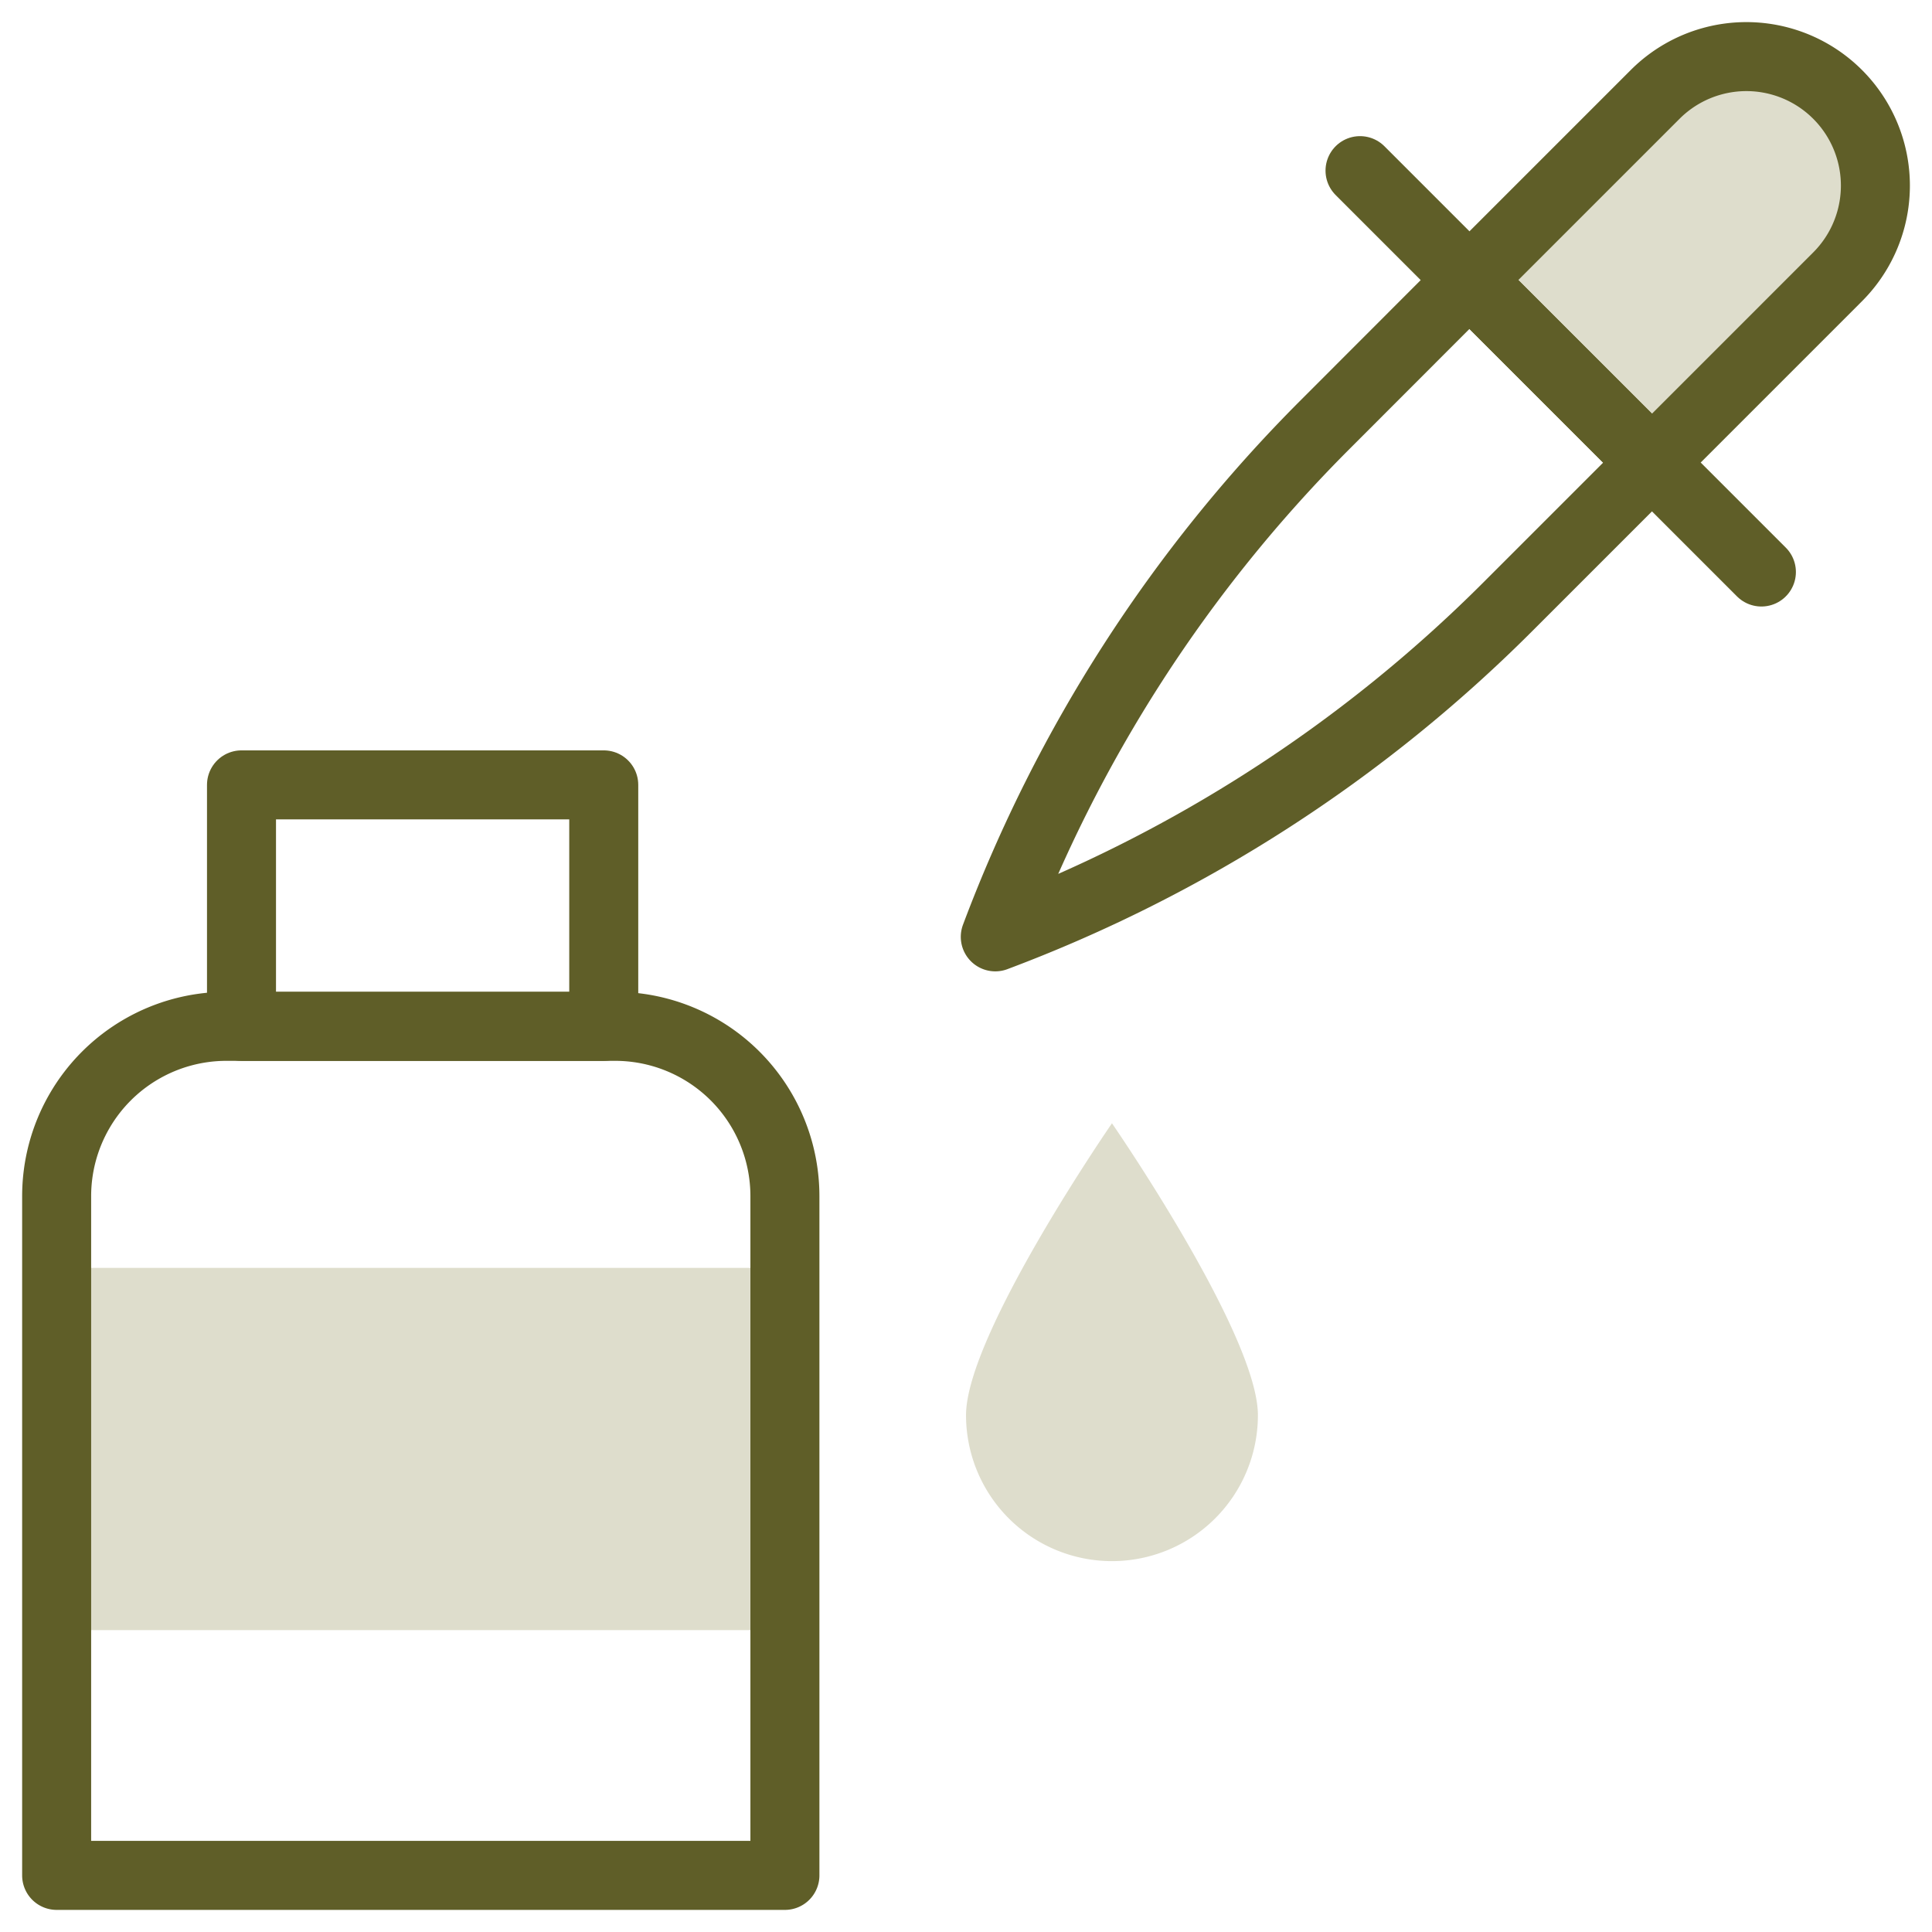
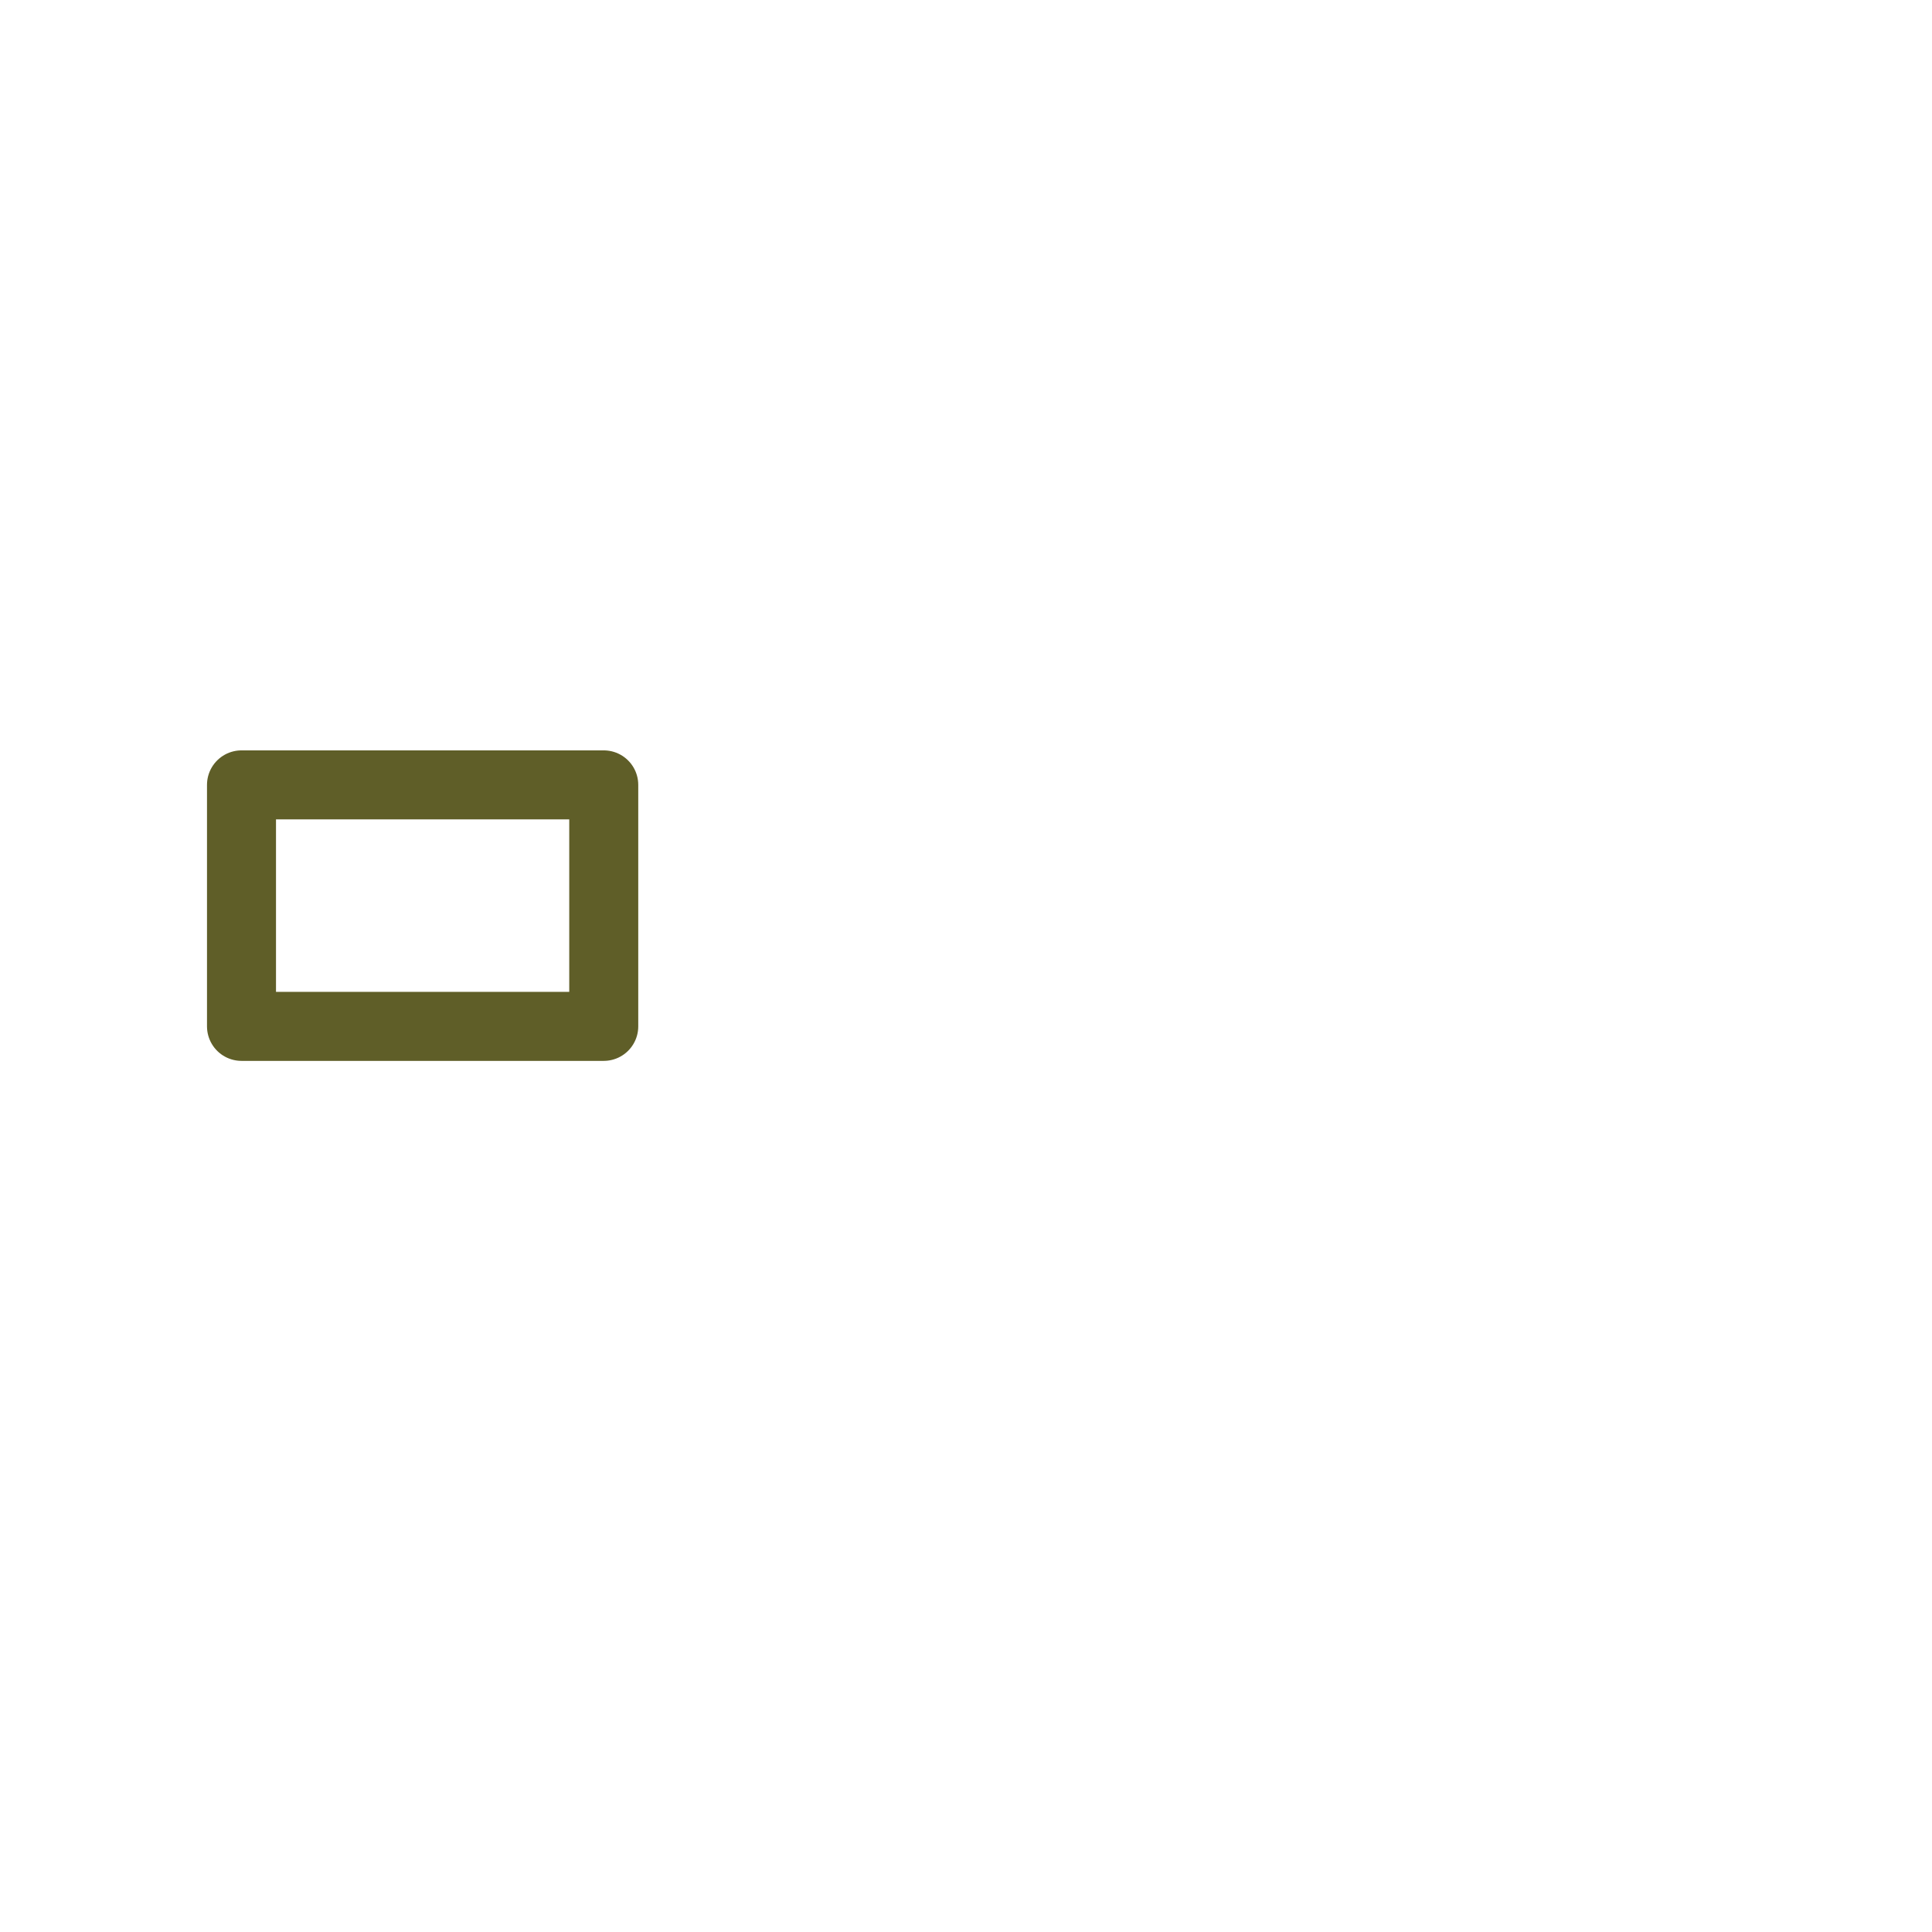
<svg xmlns="http://www.w3.org/2000/svg" width="56" height="56" viewBox="0 0 56 56">
  <defs>
    <clipPath id="clip-path">
-       <path id="path2648" d="M0-682.665H56v56H0Z" transform="translate(0 682.665)" />
-     </clipPath>
+       </clipPath>
  </defs>
  <g id="g2640" transform="translate(0 682.665)">
    <path id="path2642" d="M95.833-398.332h-10.5v-7h10.5Z" transform="translate(-78.333 -254.583)" fill="none" stroke="#5f5e28" stroke-linecap="round" stroke-linejoin="round" stroke-miterlimit="10" stroke-width="2" />
    <g id="g2644" transform="translate(0 -682.665)">
      <g id="g2646" clip-path="url(#clip-path)">
-         <path id="path2656" d="M41.109-224.166H20v-10.5H41.109Z" transform="translate(-18.359 271.416)" fill="#deddcc" />
        <g id="g2652" transform="translate(1.641 29.75)">
-           <path id="path2654" d="M-236.223-275.39h-21.109v-19.687A4.922,4.922,0,0,1-252.411-300h11.266a4.922,4.922,0,0,1,4.922,4.922Z" transform="translate(257.333 299.999)" fill="none" stroke="#5f5e28" stroke-linecap="round" stroke-linejoin="round" stroke-miterlimit="10" stroke-width="2" />
-         </g>
+           </g>
        <g id="g2658" transform="translate(42.593 1.641)">
-           <path id="path2660" d="M-96.95-9.951a3.739,3.739,0,0,1,0,5.288L-102.333.72l-5.288-5.288,5.383-5.383A3.739,3.739,0,0,1-96.95-9.951Z" transform="translate(107.621 11.046)" fill="#deddcc" stroke="#5f5e28" stroke-linecap="round" stroke-linejoin="round" stroke-miterlimit="10" stroke-width="2" />
-         </g>
+           </g>
        <g id="g2662" transform="translate(39.421 4.946)">
-           <path id="path2664" d="M0,0,11.634,11.634" transform="translate(0 0)" fill="none" stroke="#5f5e28" stroke-linecap="round" stroke-linejoin="round" stroke-miterlimit="10" stroke-width="2" />
-         </g>
+           </g>
        <g id="g2666" transform="translate(28.845 8.118)">
-           <path id="path2668" d="M-124.917,0-129.1,4.187a41.715,41.715,0,0,0-9.562,14.85,41.715,41.715,0,0,0,14.85-9.562l4.187-4.187Z" transform="translate(138.666 0)" fill="none" stroke="#5f5e28" stroke-linecap="round" stroke-linejoin="round" stroke-miterlimit="10" stroke-width="2" />
+           <path id="path2668" d="M-124.917,0-129.1,4.187a41.715,41.715,0,0,0-9.562,14.85,41.715,41.715,0,0,0,14.85-9.562Z" transform="translate(138.666 0)" fill="none" stroke="#5f5e28" stroke-linecap="round" stroke-linejoin="round" stroke-miterlimit="10" stroke-width="2" />
        </g>
        <g id="g2670" transform="translate(28 32.559)">
          <path id="path2672" d="M-76.872-76.872a4.23,4.23,0,0,1-4.23,4.23,4.23,4.23,0,0,1-4.23-4.23c0-2.336,4.23-8.461,4.23-8.461S-76.872-79.209-76.872-76.872Z" transform="translate(85.333 85.333)" fill="#deddcc" />
        </g>
      </g>
    </g>
  </g>
</svg>